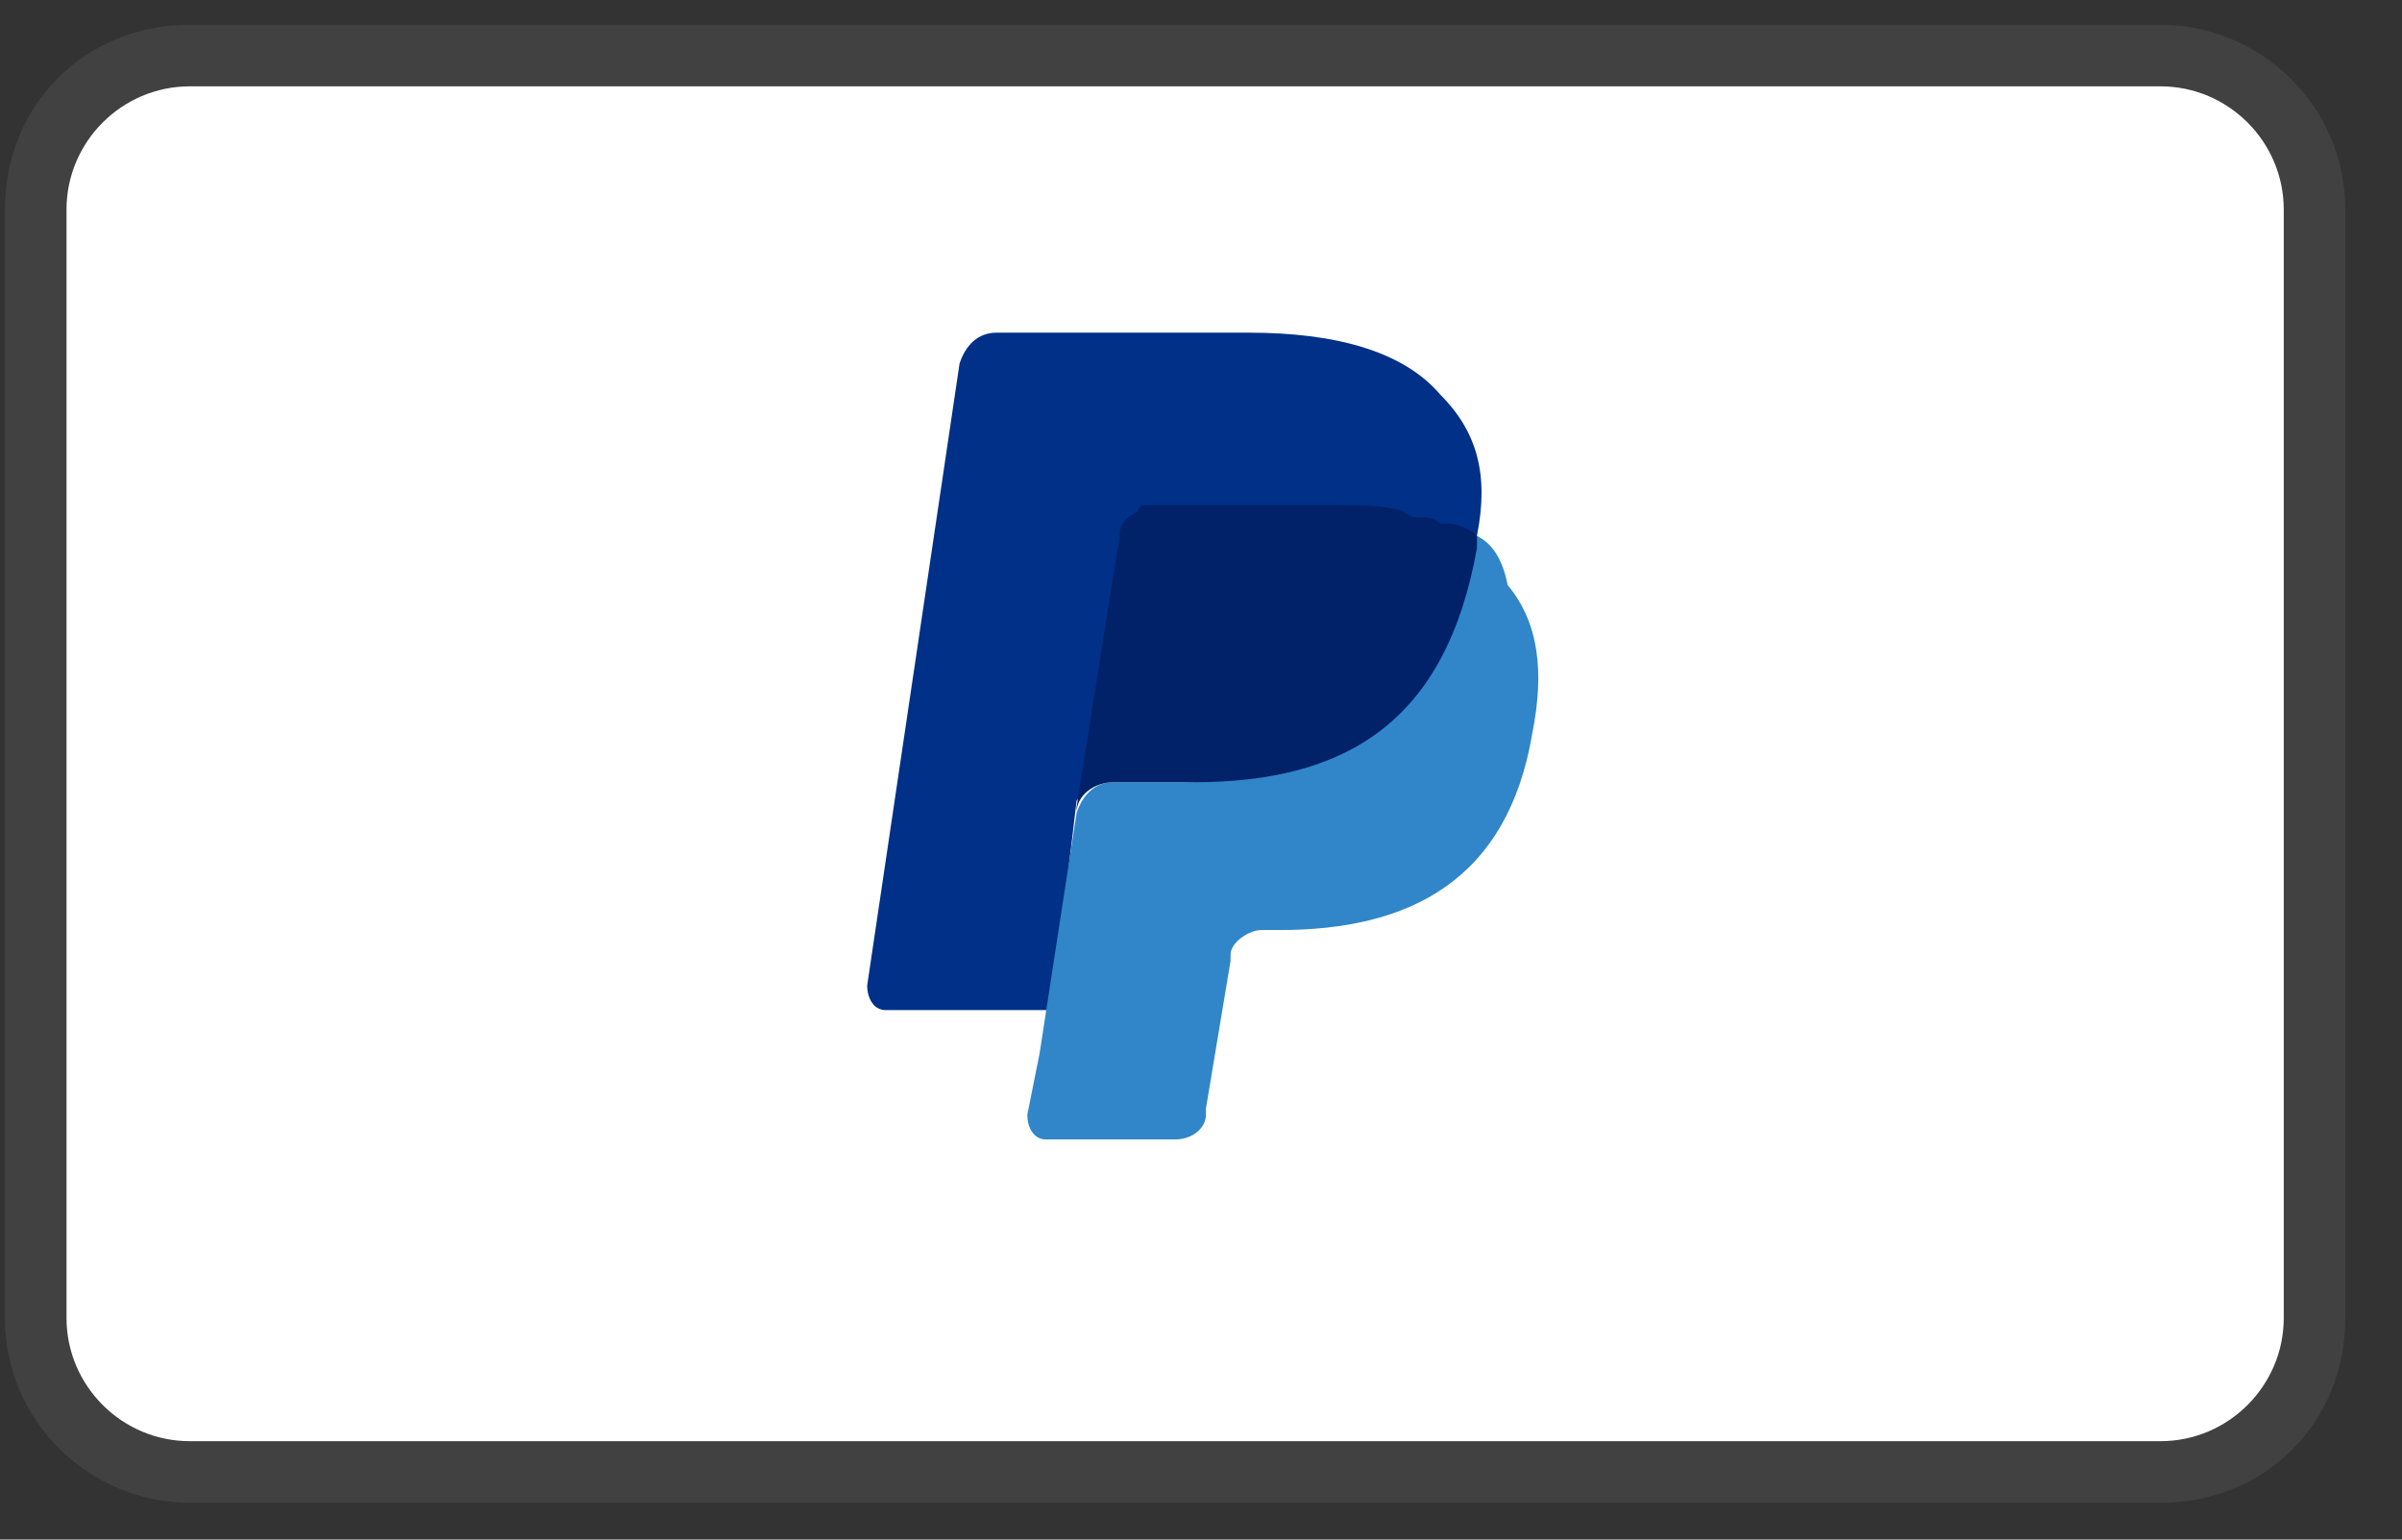
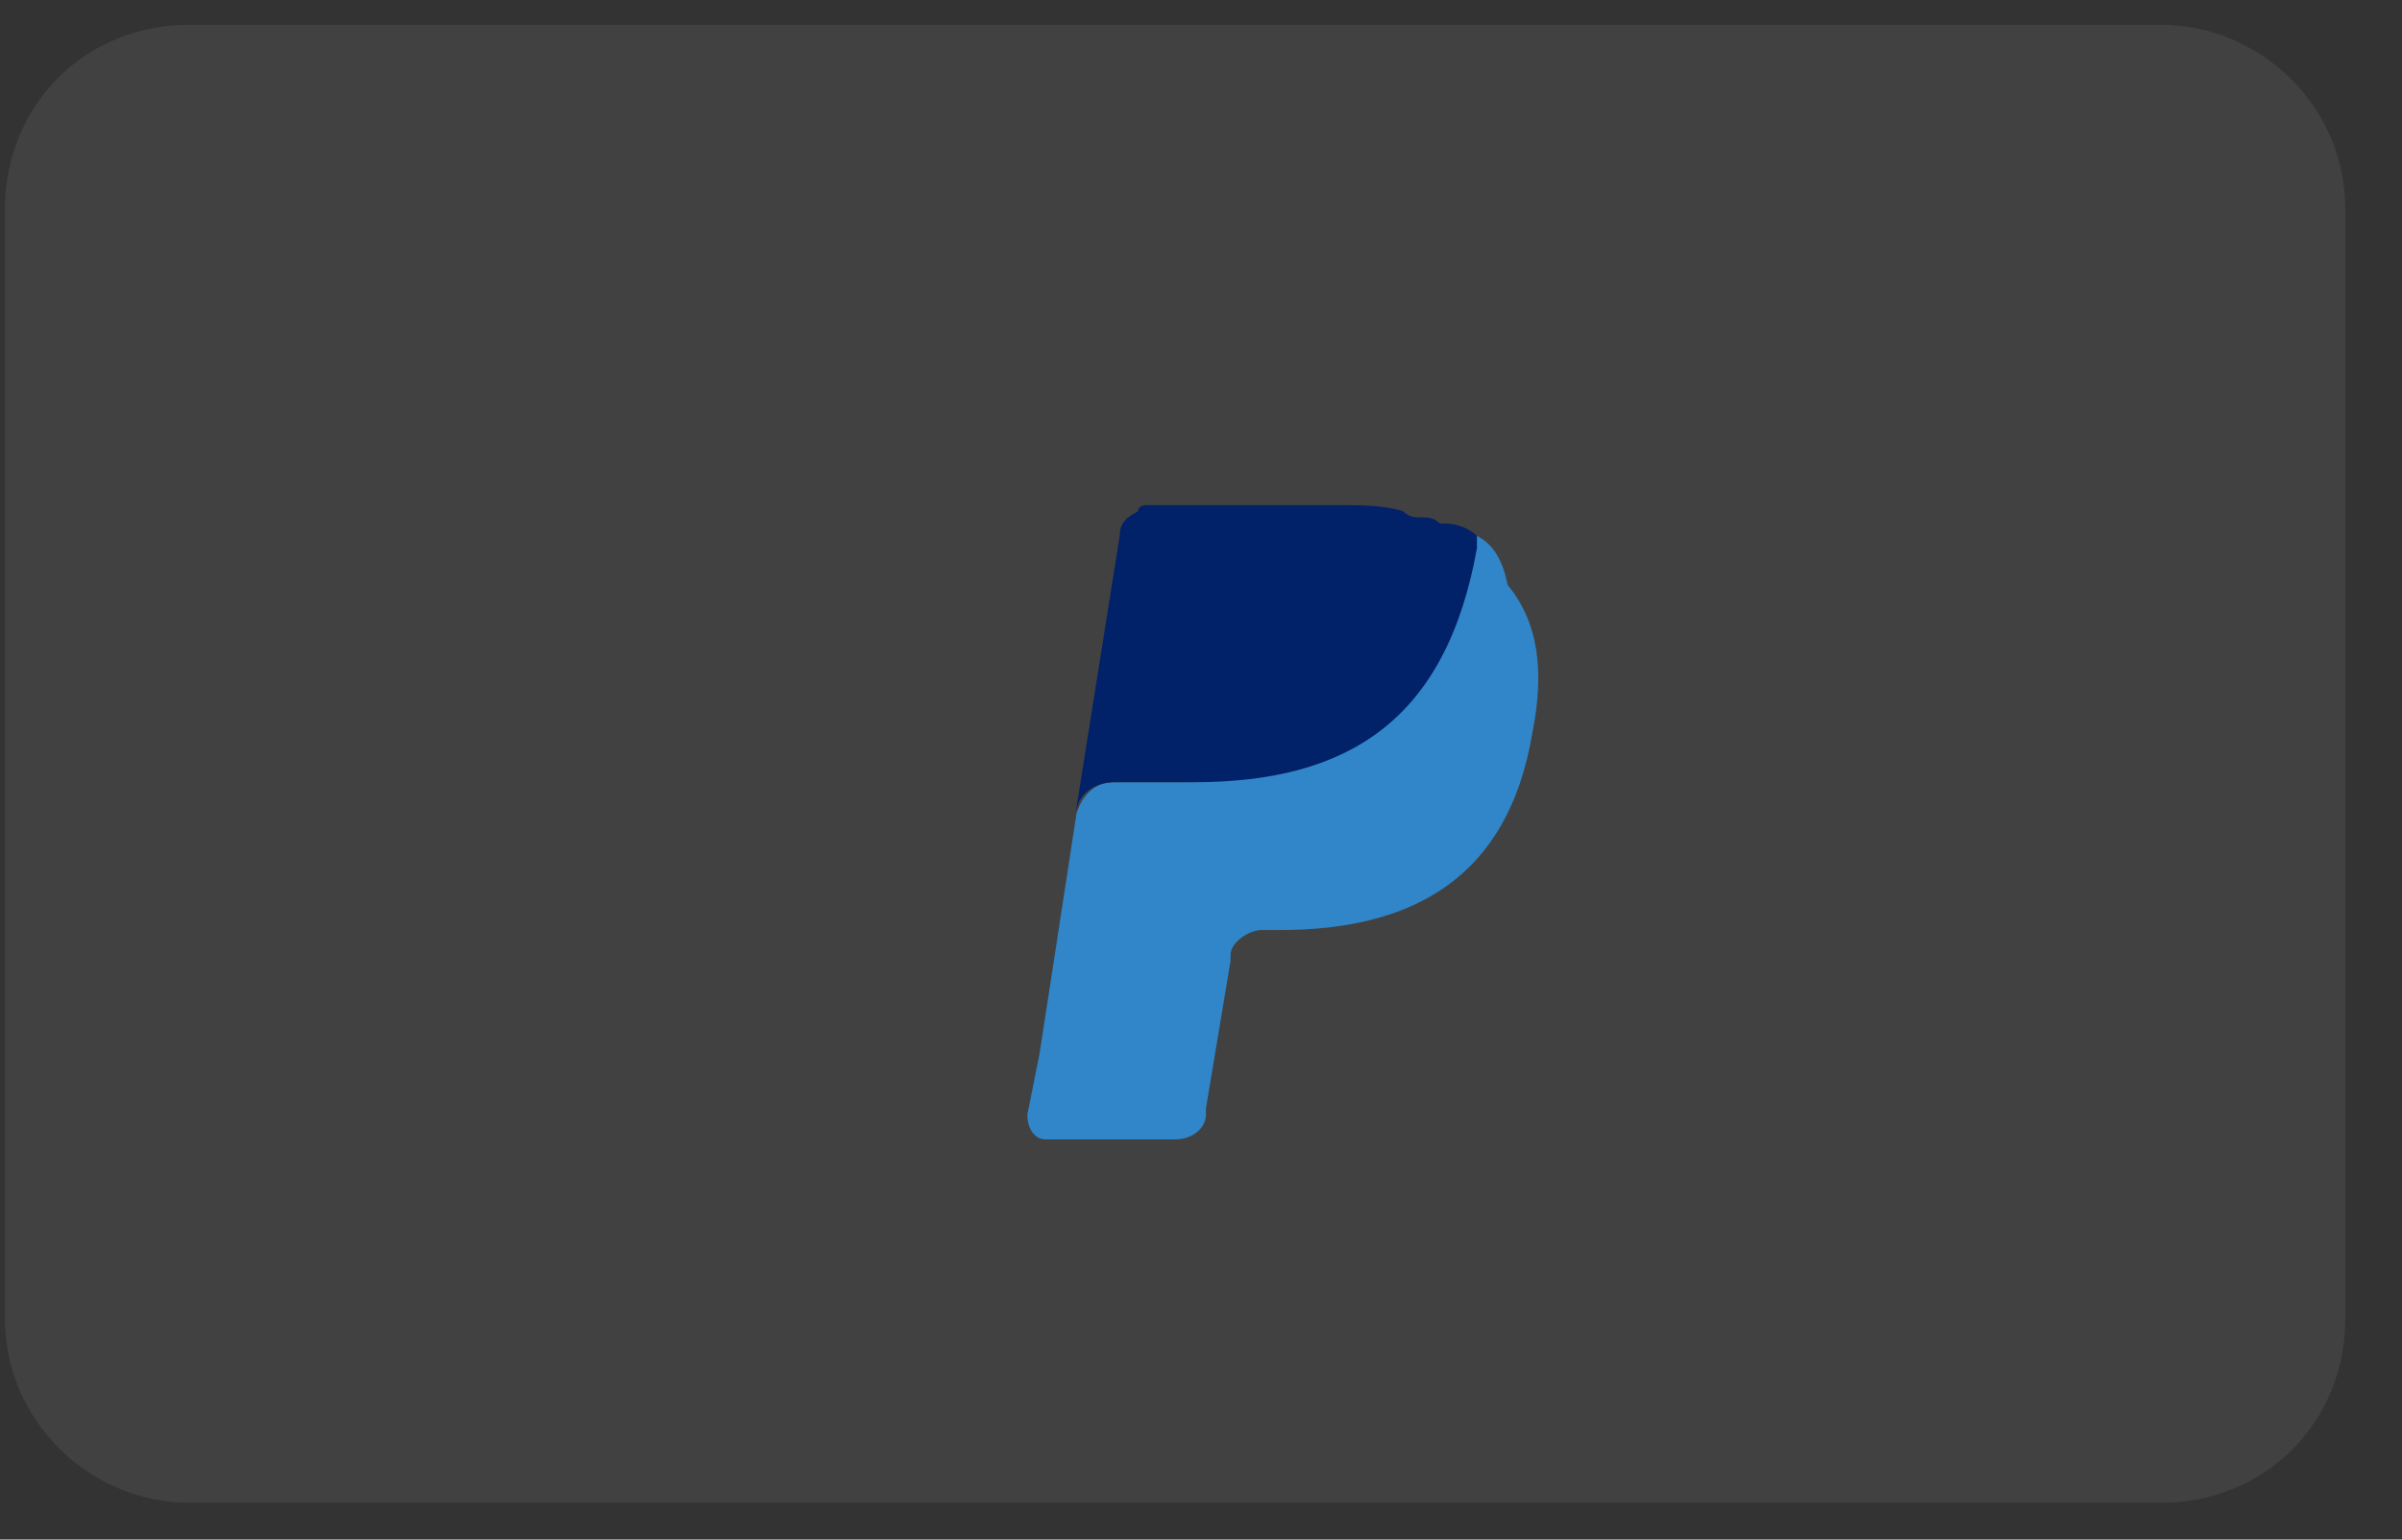
<svg xmlns="http://www.w3.org/2000/svg" fill="none" viewBox="0 0 39 25" height="25" width="39">
  <rect x="0" y="0" width="39" height="25" fill="#333333" stroke="none" />
  <g clip-path="url(#clip0_2038_7809)">
    <path fill="white" d="M35.08 0.402H3.08C1.38 0.402 0.08 1.702 0.08 3.402V21.402C0.08 23.102 1.48 24.402 3.08 24.402H35.08C36.78 24.402 38.08 23.102 38.08 21.402V3.402C38.08 1.702 36.68 0.402 35.08 0.402Z" opacity="0.07" />
-     <path fill="white" d="M35.08 1.402C36.18 1.402 37.08 2.302 37.08 3.402V21.402C37.08 22.502 36.18 23.402 35.08 23.402H3.08C1.98 23.402 1.08 22.502 1.08 21.402V3.402C1.08 2.302 1.98 1.402 3.08 1.402H35.08Z" />
-     <path fill="#003087" d="M23.98 8.702C24.18 7.702 23.98 7.002 23.38 6.402C22.78 5.702 21.68 5.402 20.28 5.402H16.18C15.88 5.402 15.68 5.602 15.58 5.902L14.08 16.002C14.08 16.202 14.18 16.402 14.38 16.402H17.08L17.48 13.002L19.28 10.802L23.98 8.702Z" />
    <path fill="#3086C8" d="M23.98 8.702L23.78 8.902C23.28 11.702 21.58 12.702 19.18 12.702H18.08C17.78 12.702 17.58 12.902 17.48 13.202L16.88 17.102L16.68 18.102C16.68 18.302 16.78 18.502 16.98 18.502H19.08C19.38 18.502 19.58 18.302 19.58 18.102V18.002L19.98 15.602V15.502C19.98 15.302 20.28 15.102 20.48 15.102H20.78C22.88 15.102 24.48 14.302 24.88 11.902C25.08 10.902 24.98 10.102 24.48 9.502C24.38 9.002 24.18 8.802 23.98 8.702Z" />
    <path fill="#012169" d="M23.381 8.502C23.28 8.402 23.18 8.402 23.081 8.402C22.98 8.402 22.881 8.402 22.78 8.302C22.48 8.202 22.081 8.202 21.68 8.202H18.68C18.581 8.202 18.48 8.202 18.48 8.302C18.28 8.402 18.18 8.502 18.18 8.702L17.48 13.102V13.202C17.48 12.902 17.78 12.702 18.081 12.702H19.381C21.881 12.702 23.48 11.702 23.98 8.902V8.702C23.881 8.602 23.68 8.502 23.48 8.502H23.381Z" />
  </g>
  <defs>
    <clipPath id="clip0_2038_7809">
      <rect transform="translate(0.08 0.402)" fill="white" height="24" width="38" />
    </clipPath>
  </defs>
</svg>